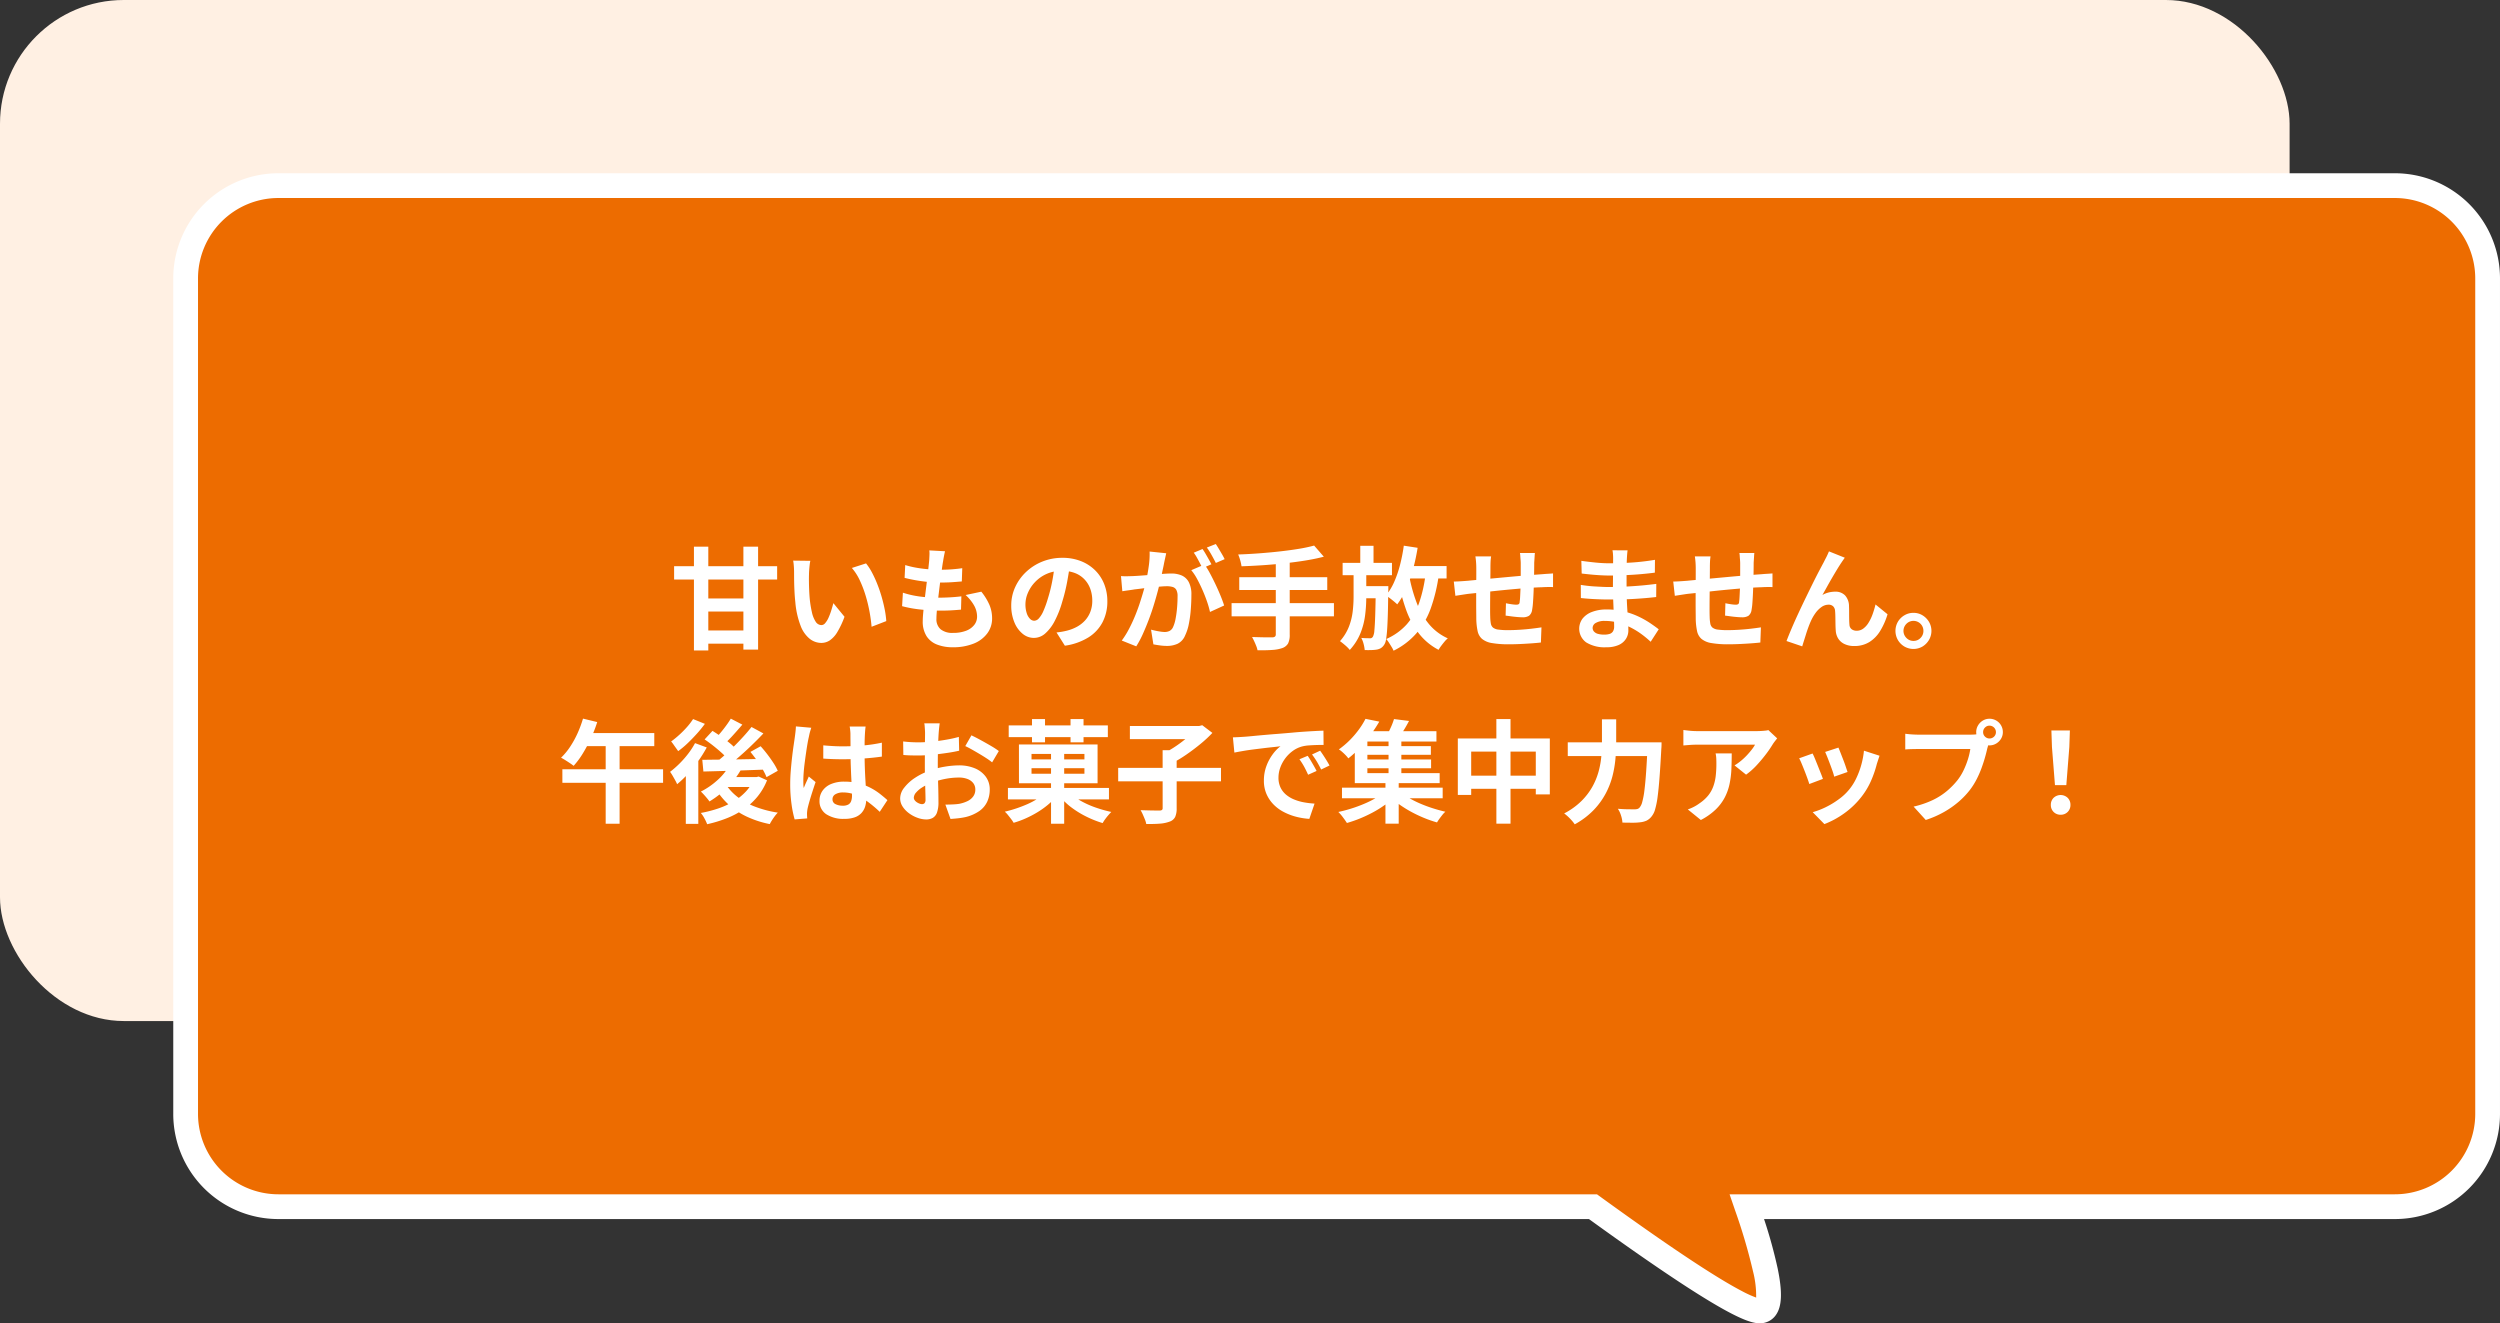
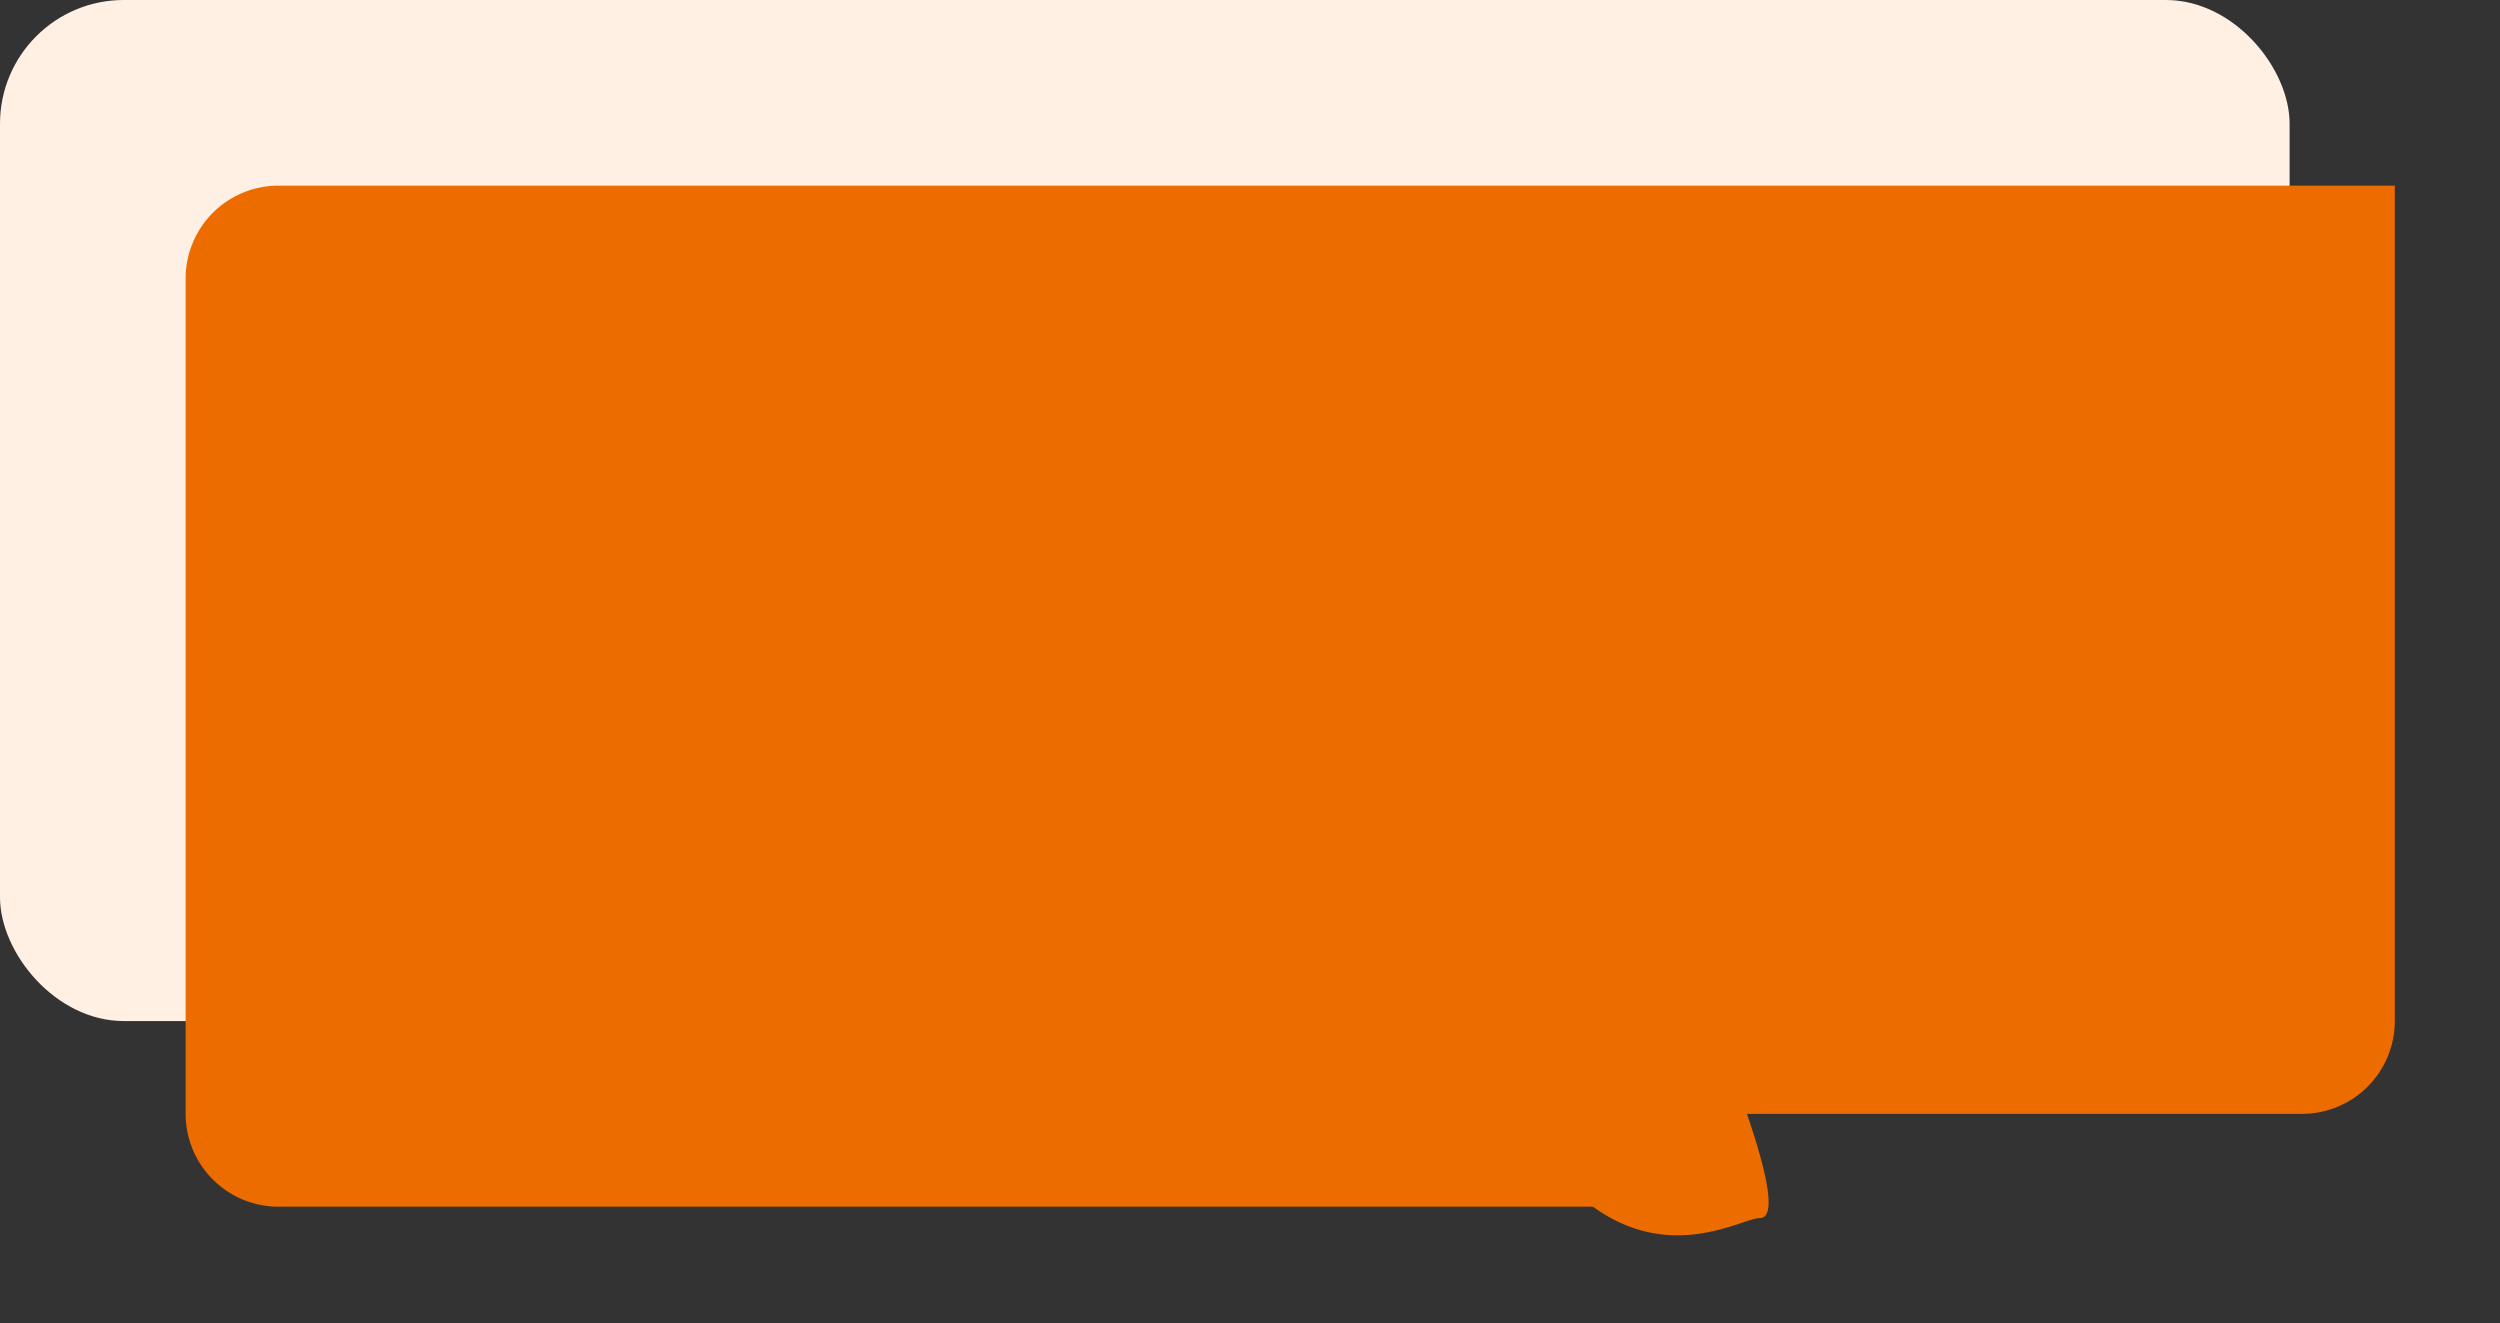
<svg xmlns="http://www.w3.org/2000/svg" width="404" height="213.845" viewBox="0 0 404 213.845">
  <rect x="0" y="0" width="404" height="213.845" fill="#333333" stroke="none" />
  <g id="voice_img_04" transform="translate(-248 -4878.142)">
    <rect id="長方形_24713" data-name="長方形 24713" width="370" height="165" rx="20" transform="translate(248 4878.142)" fill="#fff0e3" />
-     <path id="合体_6" data-name="合体 6" d="M227.422,164.142H15a15,15,0,0,1-15-15v-135a15,15,0,0,1,15-15H357a15,15,0,0,1,15,15v135a15,15,0,0,1-15,15H252.3c3.157,9.2,4.925,16.844,2.076,16.844S240.113,173.339,227.422,164.142Z" transform="translate(277.999 4909)" fill="#ed6c00" />
-     <path id="合体_6_-_アウトライン" data-name="合体 6 - アウトライン" d="M254.371,182.986c-1.275,0-3.563-.628-10.86-5.288-4.3-2.745-9.928-6.632-16.737-11.557H15a16.987,16.987,0,0,1-17-17v-135a16.987,16.987,0,0,1,17-17H357a16.988,16.988,0,0,1,17,17v135a16.988,16.988,0,0,1-17,17H255.071a78.366,78.366,0,0,1,2.209,8.018c.781,3.8.688,6.11-.3,7.495A3.124,3.124,0,0,1,254.371,182.986ZM15,1.141a13,13,0,0,0-13,13v135a13,13,0,0,0,13,13H228.07l.525.381c6.888,4.992,12.572,8.926,16.893,11.693,2.42,1.55,4.437,2.749,6,3.563a17.821,17.821,0,0,0,2.308,1.052,15.972,15.972,0,0,0-.506-4.228,90.791,90.791,0,0,0-2.881-9.812l-.909-2.649H357a13,13,0,0,0,13-13v-135a13,13,0,0,0-13-13Z" transform="translate(277.999 4909)" fill="#fff" />
-     <path id="パス_733" data-name="パス 733" d="M47.936,8.994h16.65v2.16H47.936ZM52.364,19.38h7.7v2.142h-7.7Zm0-5.166h7.7V16.32h-7.7ZM51.14,5.844h2.322V22.62H51.14Zm7.992,0h2.376V22.476H59.132ZM69.95,8.13a6.833,6.833,0,0,0-.117.738q-.045.414-.072.81t-.027.648q-.018.594-.009,1.224t.036,1.287q.027.657.081,1.305a17.309,17.309,0,0,0,.36,2.286,4.606,4.606,0,0,0,.612,1.539,1.124,1.124,0,0,0,.954.549.824.824,0,0,0,.6-.342,3.537,3.537,0,0,0,.54-.891,10.577,10.577,0,0,0,.432-1.161q.189-.612.333-1.152l1.8,2.2A14.221,14.221,0,0,1,74.3,19.659a4.229,4.229,0,0,1-1.215,1.332,2.481,2.481,0,0,1-1.368.405,3.046,3.046,0,0,1-1.845-.648,4.924,4.924,0,0,1-1.485-2.1,13.844,13.844,0,0,1-.864-3.861q-.09-.828-.135-1.746T67.331,11.3q-.009-.828-.009-1.368,0-.378-.036-.9a9.2,9.2,0,0,0-.108-.936Zm9,.414a8.945,8.945,0,0,1,.972,1.494,18.326,18.326,0,0,1,.864,1.89q.4,1.008.7,2.061t.495,2.052a15.239,15.239,0,0,1,.243,1.827l-2.376.918q-.09-1.1-.324-2.394a23.536,23.536,0,0,0-.63-2.61,18.2,18.2,0,0,0-.945-2.484,8.6,8.6,0,0,0-1.287-2.016ZM91.712,6.582q-.108.486-.18.864t-.126.738q-.072.378-.171,1.089t-.216,1.6q-.117.891-.234,1.854T90.56,14.61q-.108.918-.171,1.674t-.063,1.206a2.129,2.129,0,0,0,.675,1.7,2.99,2.99,0,0,0,2.007.585,5.658,5.658,0,0,0,2.124-.351,3.028,3.028,0,0,0,1.314-.945,2.151,2.151,0,0,0,.45-1.332,3.692,3.692,0,0,0-.477-1.791,6.733,6.733,0,0,0-1.377-1.7l2.538-.54A9.242,9.242,0,0,1,98.9,15.267a5.591,5.591,0,0,1,.423,2.169,3.992,3.992,0,0,1-.774,2.412,5.033,5.033,0,0,1-2.2,1.656,8.873,8.873,0,0,1-3.411.594,6.793,6.793,0,0,1-2.5-.432,3.526,3.526,0,0,1-1.71-1.368,4.369,4.369,0,0,1-.612-2.43q0-.558.09-1.485t.225-2.052q.135-1.125.279-2.286t.261-2.2q.117-1.044.189-1.8.036-.63.045-.963a4.44,4.44,0,0,0-.027-.639ZM85.286,8.814a14.643,14.643,0,0,0,1.764.423q.954.171,1.962.252t1.908.081q1.062,0,1.98-.072t1.6-.18L94.43,11.46q-.81.072-1.62.126t-1.944.054q-.918,0-1.908-.1T87,11.271q-.972-.171-1.818-.387Zm-.378,4.464a14.173,14.173,0,0,0,1.971.5,17.477,17.477,0,0,0,1.98.243q.981.063,1.881.063.828,0,1.791-.054t1.827-.162L94.3,16.014q-.756.072-1.548.117t-1.638.045a30.483,30.483,0,0,1-3.456-.189,18.685,18.685,0,0,1-2.88-.531Zm27-4.608q-.18,1.368-.468,2.916a28.368,28.368,0,0,1-.774,3.132,16.089,16.089,0,0,1-1.224,3.132,6.866,6.866,0,0,1-1.539,2.025,2.764,2.764,0,0,1-1.827.711,2.849,2.849,0,0,1-1.827-.675,4.61,4.61,0,0,1-1.332-1.863,6.965,6.965,0,0,1-.5-2.7,7.05,7.05,0,0,1,.63-2.952,7.854,7.854,0,0,1,1.755-2.457,8.321,8.321,0,0,1,2.628-1.683,8.533,8.533,0,0,1,3.249-.612,8.01,8.01,0,0,1,3.015.54,6.786,6.786,0,0,1,2.295,1.494,6.485,6.485,0,0,1,1.458,2.232,7.439,7.439,0,0,1,.5,2.754,7.248,7.248,0,0,1-.774,3.384,6.4,6.4,0,0,1-2.3,2.466,9.841,9.841,0,0,1-3.789,1.332l-1.35-2.142q.522-.054.918-.126t.756-.162a6.85,6.85,0,0,0,1.611-.621,5.028,5.028,0,0,0,1.305-1.008,4.41,4.41,0,0,0,.873-1.413,4.877,4.877,0,0,0,.315-1.782,5.6,5.6,0,0,0-.324-1.944,4.377,4.377,0,0,0-.954-1.539,4.2,4.2,0,0,0-1.53-1.008,5.669,5.669,0,0,0-2.07-.351,5.833,5.833,0,0,0-4.392,1.836,5.809,5.809,0,0,0-1.143,1.746,4.665,4.665,0,0,0-.387,1.782,4.5,4.5,0,0,0,.216,1.5,2.275,2.275,0,0,0,.531.9.972.972,0,0,0,.675.3,1.052,1.052,0,0,0,.747-.387,4.317,4.317,0,0,0,.729-1.179,15.951,15.951,0,0,0,.72-2,24.585,24.585,0,0,0,.7-2.772,28.21,28.21,0,0,0,.414-2.88ZM127.46,6.906q-.072.342-.162.747t-.162.747q-.072.4-.18.891t-.207.99q-.1.495-.207.963-.18.774-.45,1.8t-.63,2.2q-.36,1.179-.81,2.367t-.954,2.313a15.546,15.546,0,0,1-1.08,2.025l-2.34-.936a14.044,14.044,0,0,0,1.179-1.9q.549-1.053,1-2.16t.8-2.2q.351-1.089.612-2.025t.4-1.6q.252-1.224.4-2.358a13.271,13.271,0,0,0,.108-2.142Zm6.192,1.818a12.674,12.674,0,0,1,.891,1.449q.459.855.909,1.809t.81,1.836q.36.882.558,1.53l-2.286,1.044a14.708,14.708,0,0,0-.477-1.674q-.315-.918-.729-1.863t-.873-1.791a8.467,8.467,0,0,0-.945-1.422Zm-13.5,1.872q.486.036.963.027t.963-.027q.45-.018,1.08-.063t1.341-.1q.711-.054,1.431-.117t1.332-.1q.612-.036,1.008-.036a4.2,4.2,0,0,1,1.692.315,2.4,2.4,0,0,1,1.143,1.071,4.214,4.214,0,0,1,.423,2.052q0,1.062-.09,2.3a19.42,19.42,0,0,1-.315,2.376,7.648,7.648,0,0,1-.621,1.926,2.542,2.542,0,0,1-1.179,1.3,4.047,4.047,0,0,1-1.773.36,8.167,8.167,0,0,1-1.1-.081q-.594-.081-1.062-.171l-.378-2.376q.342.09.765.18t.81.144a4.721,4.721,0,0,0,.621.054,1.749,1.749,0,0,0,.792-.171,1.28,1.28,0,0,0,.558-.6,5.644,5.644,0,0,0,.414-1.35,16.59,16.59,0,0,0,.243-1.791q.081-.963.081-1.845a2.111,2.111,0,0,0-.207-1.062,1.014,1.014,0,0,0-.594-.459,3.3,3.3,0,0,0-.945-.117q-.414,0-1.116.063t-1.5.144q-.8.081-1.485.171t-1.062.126q-.4.072-1,.153t-1.017.153Zm13.176-4.374q.234.324.495.774t.513.9q.252.45.432.792l-1.458.63q-.18-.378-.414-.828t-.486-.9a6.194,6.194,0,0,0-.5-.774Zm2.142-.81q.234.342.5.792t.531.9q.261.45.4.756l-1.422.612Q135.2,7.914,134.8,7.2a10.774,10.774,0,0,0-.774-1.215Zm15.894.252,1.566,1.8q-1.386.36-3.015.621t-3.375.45q-1.746.189-3.51.306t-3.4.171a6.909,6.909,0,0,0-.216-.981,7,7,0,0,0-.324-.927q1.62-.054,3.321-.18t3.33-.306q1.629-.18,3.069-.414A24.766,24.766,0,0,0,151.364,5.664Zm-12.1,5.112h14.22v2.07h-14.22Zm-1.242,4.194h16.542v2.124H138.026Zm7.146-6.75h2.25V20.028a3.12,3.12,0,0,1-.261,1.449,1.749,1.749,0,0,1-.927.747,6.01,6.01,0,0,1-1.629.306q-1,.072-2.385.054a3.638,3.638,0,0,0-.207-.693q-.153-.387-.333-.774t-.342-.675l1.35.036q.666.018,1.188.018h.738a.738.738,0,0,0,.432-.126.478.478,0,0,0,.126-.378Zm10.8.234h7.974v2h-7.974ZM159,12.216h3.024v1.962H159Zm-.18-6.516h2.142V9.354h-2.142Zm2.5,6.516h2.034v.531a2.454,2.454,0,0,1-.018.333q-.018,2.178-.063,3.7t-.117,2.52a14.746,14.746,0,0,1-.18,1.575,1.989,1.989,0,0,1-.288.81,1.8,1.8,0,0,1-.549.558,2.078,2.078,0,0,1-.675.234,6.7,6.7,0,0,1-.837.072q-.513.018-1.089,0a6.028,6.028,0,0,0-.18-.99,4,4,0,0,0-.378-.972q.432.036.792.045t.576.009a.512.512,0,0,0,.3-.045.666.666,0,0,0,.225-.225,2.621,2.621,0,0,0,.225-.99q.081-.774.135-2.4t.09-4.347Zm4.356-3.24h7.092v2h-7.092Zm.18-3.294,2.232.342a34.123,34.123,0,0,1-.747,3.5,21.634,21.634,0,0,1-1.1,3.141,12.409,12.409,0,0,1-1.449,2.5q-.18-.18-.513-.459t-.693-.549q-.36-.27-.612-.45a9.019,9.019,0,0,0,1.332-2.178,17.749,17.749,0,0,0,.945-2.763A27,27,0,0,0,165.854,5.682Zm3.528,4.5,2.124.216a26.642,26.642,0,0,1-1.287,5.382,12.988,12.988,0,0,1-2.313,4.041,11.8,11.8,0,0,1-3.708,2.835,4.051,4.051,0,0,0-.306-.594q-.216-.36-.45-.72a4.465,4.465,0,0,0-.432-.576,9.638,9.638,0,0,0,3.321-2.376,10.491,10.491,0,0,0,2.007-3.5A22.307,22.307,0,0,0,169.382,10.182Zm-2.646.414a24.812,24.812,0,0,0,1.188,4.284,12.166,12.166,0,0,0,1.989,3.465,8.467,8.467,0,0,0,3.051,2.313,3.681,3.681,0,0,0-.531.531q-.279.333-.54.684a6.123,6.123,0,0,0-.423.639,9.719,9.719,0,0,1-3.231-2.709,14.131,14.131,0,0,1-2.079-3.942,33.82,33.82,0,0,1-1.3-4.941Zm-9-1.08h2.052V13.98a23.5,23.5,0,0,1-.189,2.952,11.728,11.728,0,0,1-.756,2.907,9.075,9.075,0,0,1-1.719,2.691,5.678,5.678,0,0,0-.738-.747q-.468-.405-.846-.675a7.859,7.859,0,0,0,1.44-2.331,10.029,10.029,0,0,0,.612-2.448,20.569,20.569,0,0,0,.144-2.385Zm29.3-2.646q-.018.144-.036.423t-.036.585q-.018.306-.036.558,0,.594-.009,1.152t-.018,1.053q-.009.5-.027.963-.018.792-.054,1.656t-.09,1.6a10.766,10.766,0,0,1-.144,1.206,1.435,1.435,0,0,1-.5.945,1.9,1.9,0,0,1-1.062.243q-.306,0-.837-.045t-1.044-.117q-.513-.072-.837-.108l.054-2q.414.09.909.162a5.67,5.67,0,0,0,.747.072.8.8,0,0,0,.4-.081.393.393,0,0,0,.153-.333,8.534,8.534,0,0,0,.081-.864q.027-.522.054-1.143t.045-1.215V8.526q0-.234-.027-.549t-.045-.621a3.7,3.7,0,0,0-.054-.486Zm-7.074.54a7.561,7.561,0,0,0-.09.873q-.018.423-.018,1,0,.486-.009,1.3t-.018,1.755l-.018,1.89q-.009.945-.009,1.719t.018,1.224a6.985,6.985,0,0,0,.1,1.089,1.114,1.114,0,0,0,.351.657,1.7,1.7,0,0,0,.855.324,11.017,11.017,0,0,0,1.593.09q.882,0,1.872-.063t1.908-.171q.918-.108,1.6-.216l-.09,2.448q-.594.072-1.476.135t-1.836.108q-.954.045-1.818.045a15.618,15.618,0,0,1-2.79-.2,3.344,3.344,0,0,1-1.584-.666,2.281,2.281,0,0,1-.72-1.26,10.493,10.493,0,0,1-.216-1.962q0-.4-.009-1.062t-.009-1.485V13.3q0-.864.009-1.647t.009-1.377V9.408q0-.558-.036-1.044t-.108-.954Zm-6.03,4.068q.4,0,.99-.036t1.278-.09q.54-.054,1.6-.153l2.412-.225,2.817-.261q1.467-.135,2.817-.243t2.394-.18q.378-.036.855-.063t.873-.063v2.214a4.246,4.246,0,0,0-.468-.018q-.324,0-.675.009t-.585.027q-.7.018-1.71.081t-2.16.162q-1.152.1-2.349.216t-2.295.243q-1.1.126-1.98.216l-1.4.144q-.288.036-.7.1l-.819.126-.639.1Zm28.08-5.04q-.036.27-.063.6t-.045.675q-.018.36-.036.963T201.854,10v2.7q0,.756.036,1.683t.1,1.872q.063.945.108,1.764t.045,1.359a2.509,2.509,0,0,1-.4,1.377,2.676,2.676,0,0,1-1.179.981,4.723,4.723,0,0,1-1.971.36,5.641,5.641,0,0,1-3.276-.792,2.736,2.736,0,0,1-.585-3.825,3.489,3.489,0,0,1,1.53-1.089,6.466,6.466,0,0,1,2.385-.4,11.6,11.6,0,0,1,2.763.315,12.274,12.274,0,0,1,2.349.819,14.529,14.529,0,0,1,1.89,1.062q.828.558,1.4,1.008l-1.3,2.016a15.91,15.91,0,0,0-1.449-1.206,12.592,12.592,0,0,0-1.746-1.08,10.717,10.717,0,0,0-2-.783,8.152,8.152,0,0,0-2.223-.3,2.715,2.715,0,0,0-1.449.324.933.933,0,0,0-.513.792.884.884,0,0,0,.216.594,1.306,1.306,0,0,0,.63.378,3.648,3.648,0,0,0,1.044.126,2.864,2.864,0,0,0,.837-.108,1,1,0,0,0,.549-.4,1.418,1.418,0,0,0,.2-.81q0-.4-.027-1.134t-.063-1.629q-.036-.891-.072-1.755t-.036-1.53q0-.648.009-1.359t.009-1.413q0-.7.009-1.287t.009-.963q0-.252-.027-.621a4.649,4.649,0,0,0-.081-.621Zm-7.47,1.692q.486.072,1.08.144t1.215.135q.621.063,1.179.09t.972.027q1.836,0,3.663-.117t3.789-.441l-.018,2.07q-.918.126-2.124.234t-2.565.171q-1.359.063-2.727.063-.558,0-1.377-.045T196,10.335q-.81-.081-1.4-.153Zm-.09,3.888q.432.072,1.026.144t1.215.108q.621.036,1.179.063t.918.027q1.674,0,3.033-.072t2.547-.18q1.188-.108,2.286-.252l-.018,2.124q-.936.108-1.809.18t-1.782.126q-.909.054-1.953.072t-2.34.018q-.522,0-1.3-.027t-1.575-.081q-.8-.054-1.413-.126ZM222.5,6.87q-.018.144-.036.423t-.036.585q-.018.306-.036.558,0,.594-.009,1.152t-.018,1.053q-.009.5-.027.963-.018.792-.054,1.656t-.09,1.6a10.766,10.766,0,0,1-.144,1.206,1.435,1.435,0,0,1-.5.945,1.9,1.9,0,0,1-1.062.243q-.306,0-.837-.045t-1.044-.117q-.513-.072-.837-.108l.054-2q.414.09.909.162a5.67,5.67,0,0,0,.747.072.8.8,0,0,0,.4-.081.393.393,0,0,0,.153-.333,8.534,8.534,0,0,0,.081-.864q.027-.522.054-1.143t.045-1.215V8.526q0-.234-.027-.549t-.045-.621a3.7,3.7,0,0,0-.054-.486Zm-7.074.54a7.561,7.561,0,0,0-.09.873q-.018.423-.018,1,0,.486-.009,1.3t-.018,1.755l-.018,1.89q-.009.945-.009,1.719t.018,1.224a6.985,6.985,0,0,0,.1,1.089,1.114,1.114,0,0,0,.351.657,1.7,1.7,0,0,0,.855.324,11.017,11.017,0,0,0,1.593.09q.882,0,1.872-.063t1.908-.171q.918-.108,1.6-.216l-.09,2.448q-.594.072-1.476.135t-1.836.108q-.954.045-1.818.045a15.618,15.618,0,0,1-2.79-.2,3.344,3.344,0,0,1-1.584-.666,2.281,2.281,0,0,1-.72-1.26,10.493,10.493,0,0,1-.216-1.962q0-.4-.009-1.062t-.009-1.485V13.3q0-.864.009-1.647t.009-1.377V9.408q0-.558-.036-1.044t-.108-.954Zm-6.03,4.068q.4,0,.99-.036t1.278-.09q.54-.054,1.6-.153l2.412-.225,2.817-.261q1.467-.135,2.817-.243t2.394-.18q.378-.036.855-.063t.873-.063v2.214a4.246,4.246,0,0,0-.468-.018q-.324,0-.675.009t-.585.027q-.7.018-1.71.081t-2.16.162q-1.152.1-2.349.216t-2.295.243q-1.1.126-1.98.216l-1.4.144q-.288.036-.7.1l-.819.126-.639.1Zm27.72-3.852q-.126.18-.279.4t-.3.441q-.324.486-.711,1.125t-.8,1.35q-.414.711-.8,1.413t-.729,1.3a3.917,3.917,0,0,1,1.026-.414,4.435,4.435,0,0,1,1.044-.126,2.116,2.116,0,0,1,1.593.6,2.581,2.581,0,0,1,.639,1.737q.018.4.018.954t.009,1.116q.009.558.045.936a.963.963,0,0,0,.387.747,1.365,1.365,0,0,0,.783.225,1.767,1.767,0,0,0,1.053-.342,3.291,3.291,0,0,0,.855-.945,7.237,7.237,0,0,0,.657-1.368,14.462,14.462,0,0,0,.477-1.593l1.944,1.584a11.428,11.428,0,0,1-1.188,2.691,5.425,5.425,0,0,1-1.755,1.8,4.514,4.514,0,0,1-2.421.639,3.524,3.524,0,0,1-1.656-.351,2.377,2.377,0,0,1-.99-.918,2.75,2.75,0,0,1-.36-1.233q-.036-.486-.045-1.08t-.018-1.161q-.009-.567-.045-.927a1.126,1.126,0,0,0-.306-.738,1.022,1.022,0,0,0-.756-.27,1.947,1.947,0,0,0-1.134.378,4.157,4.157,0,0,0-.981.99,7.362,7.362,0,0,0-.765,1.35q-.18.4-.378.936t-.378,1.116q-.18.576-.342,1.089t-.27.873L227.7,21.09q.342-.9.837-2.061t1.089-2.439q.594-1.278,1.206-2.538T232,11.667q.558-1.125,1-1.962t.675-1.269q.18-.36.414-.81T234.56,6.6Zm11.088,8.91a2.773,2.773,0,0,1,1.476.4,3.076,3.076,0,0,1,1.044,1.053,2.9,2.9,0,0,1,0,2.925,3.051,3.051,0,0,1-1.044,1.062,2.915,2.915,0,0,1-2.934,0,2.929,2.929,0,0,1-1.053-1.062,2.957,2.957,0,0,1,0-2.925,2.952,2.952,0,0,1,1.053-1.053A2.8,2.8,0,0,1,248.2,16.536Zm.018,4.536a1.53,1.53,0,0,0,1.134-.477,1.574,1.574,0,0,0,.468-1.143,1.591,1.591,0,0,0-.216-.819,1.609,1.609,0,0,0-.585-.585,1.61,1.61,0,0,0-1.611,0,1.706,1.706,0,0,0-.585.585,1.6,1.6,0,0,0,0,1.638,1.706,1.706,0,0,0,.585.585A1.544,1.544,0,0,0,248.222,21.072ZM33.212,33.628l2.3.558a21.628,21.628,0,0,1-1.044,2.673A23.947,23.947,0,0,1,33.158,39.3,13.23,13.23,0,0,1,31.7,41.26a7.184,7.184,0,0,0-.594-.432q-.378-.252-.765-.495t-.675-.387A10.374,10.374,0,0,0,31.115,38.2a15.18,15.18,0,0,0,1.206-2.178A18.239,18.239,0,0,0,33.212,33.628Zm.5,2.34H44.732v2.106h-12.1Zm-3.834,5.85H46.154V44H29.882Zm7-4.914h2.25V50.62h-2.25Zm19.98,4.284,1.926.612a12.52,12.52,0,0,1-1.4,2.025A14.852,14.852,0,0,1,55.6,45.616a15.151,15.151,0,0,1-1.953,1.4,5.426,5.426,0,0,0-.378-.5q-.252-.306-.531-.612t-.477-.486A12.116,12.116,0,0,0,54.9,43.609,9.121,9.121,0,0,0,56.864,41.188Zm.234-7.56,1.872.972q-.72.846-1.494,1.7a18.886,18.886,0,0,1-1.422,1.431l-1.476-.846q.414-.432.882-.99t.9-1.152Q56.792,34.15,57.1,33.628Zm3.348,1.35,1.926,1.044Q61.418,37.03,60.3,38.1t-2.25,2.034q-1.134.963-2.142,1.683l-1.44-.936q.756-.576,1.566-1.287t1.611-1.512q.8-.8,1.521-1.593T60.446,34.978Zm-7.578,2.016,1.278-1.386q.666.414,1.4.927t1.377,1.044a7.128,7.128,0,0,1,1.026,1l-1.386,1.566a7.924,7.924,0,0,0-.981-1.026Q54.956,38.56,54.245,38T52.868,36.994Zm7.4,2.016,1.656-.918q.54.594,1.08,1.3t.99,1.4a8.989,8.989,0,0,1,.7,1.269l-1.818,1.026a9.138,9.138,0,0,0-.63-1.269q-.414-.711-.936-1.449T60.266,39.01ZM52.49,40.288q1.314-.018,3.024-.036t3.627-.054l3.825-.072-.072,1.728q-1.818.072-3.663.135t-3.537.108l-3.024.081Zm3.744,3.87a8.263,8.263,0,0,0,1.98,2.151,11.226,11.226,0,0,0,2.871,1.575,17.732,17.732,0,0,0,3.609.936,5.212,5.212,0,0,0-.477.558q-.243.324-.459.666t-.36.63a16.044,16.044,0,0,1-3.735-1.215,11.854,11.854,0,0,1-2.97-1.989A11.419,11.419,0,0,1,54.506,44.7Zm.45-1.08h4.842v1.6H55.262Zm4.158,0h.4l.36-.09,1.35.612a10.07,10.07,0,0,1-1.575,2.673A10.828,10.828,0,0,1,59.15,48.3,13.737,13.737,0,0,1,56.4,49.747a20.529,20.529,0,0,1-3.123.945,7.293,7.293,0,0,0-.441-.945,4.664,4.664,0,0,0-.585-.873,19.88,19.88,0,0,0,2.826-.729,12.636,12.636,0,0,0,2.493-1.152,9.041,9.041,0,0,0,1.98-1.6,6.632,6.632,0,0,0,1.287-2.025Zm-9.522-5.49,1.89.7a19.85,19.85,0,0,1-1.359,2.178,22.62,22.62,0,0,1-1.665,2.07,16.428,16.428,0,0,1-1.764,1.692,5.368,5.368,0,0,0-.3-.612q-.207-.378-.432-.765a5.932,5.932,0,0,0-.405-.621,15.86,15.86,0,0,0,2.907-2.907A12.373,12.373,0,0,0,51.32,37.588ZM51,33.7l1.908.774a18.923,18.923,0,0,1-1.287,1.584q-.729.81-1.5,1.548a14.151,14.151,0,0,1-1.53,1.278q-.144-.216-.351-.5t-.414-.585a5.007,5.007,0,0,0-.369-.477,15.432,15.432,0,0,0,1.323-1.08,15.8,15.8,0,0,0,1.26-1.278A10.4,10.4,0,0,0,51,33.7Zm-1.17,7.776,1.836-1.836.18.072V50.638H49.826Zm22.212-3.528q.774.072,1.557.117t1.593.045q1.656,0,3.294-.144a23.677,23.677,0,0,0,3.024-.45v2.25q-1.4.2-3.042.315t-3.276.117q-.792,0-1.575-.027t-1.575-.081Zm6.84-3.042q-.036.252-.063.558t-.045.612q-.018.288-.036.774t-.018,1.089v1.269q0,1.224.036,2.295t.09,1.98l.1,1.665q.045.756.045,1.4a4.255,4.255,0,0,1-.189,1.3,2.757,2.757,0,0,1-.6,1.044,2.681,2.681,0,0,1-1.089.693,4.891,4.891,0,0,1-1.647.243,5.072,5.072,0,0,1-2.952-.756,2.5,2.5,0,0,1-1.08-2.178,2.735,2.735,0,0,1,.486-1.611A3.171,3.171,0,0,1,73.3,44.2a5.349,5.349,0,0,1,2.124-.387,9.275,9.275,0,0,1,2.322.27,8.988,8.988,0,0,1,1.908.72,9.815,9.815,0,0,1,1.539.981q.675.531,1.215,1.017l-1.242,1.89a19.706,19.706,0,0,0-2-1.674,8.838,8.838,0,0,0-1.935-1.08,5.4,5.4,0,0,0-1.989-.378,2.359,2.359,0,0,0-1.233.288.9.9,0,0,0-.477.81.835.835,0,0,0,.486.792,2.557,2.557,0,0,0,1.188.252,1.75,1.75,0,0,0,.882-.189,1.035,1.035,0,0,0,.459-.558,2.6,2.6,0,0,0,.135-.891q0-.468-.036-1.224t-.081-1.692q-.045-.936-.081-1.953t-.036-1.989q0-1.026-.009-1.863t-.009-1.251q0-.2-.036-.558t-.09-.63Zm-8.784.2q-.054.18-.153.5t-.162.63q-.063.306-.1.468-.09.378-.2,1.017t-.225,1.44q-.117.8-.225,1.638t-.162,1.584q-.054.747-.054,1.287,0,.27.009.585a3.5,3.5,0,0,0,.063.585q.126-.324.261-.63t.279-.612q.144-.306.27-.612l1.1.9q-.252.738-.513,1.548t-.468,1.53q-.207.72-.315,1.206-.036.18-.063.432a4.035,4.035,0,0,0-.027.414q0,.144.009.351t.027.387l-2.034.162a17.27,17.27,0,0,1-.5-2.439,23.208,23.208,0,0,1-.216-3.321q0-1.008.09-2.115t.207-2.133q.117-1.026.243-1.881t.2-1.377q.054-.378.108-.855t.072-.909Zm20.754-.72q-.018.144-.054.441t-.063.594q-.027.3-.045.531-.036.522-.063,1.143t-.045,1.278q-.018.657-.027,1.323t-.009,1.3q0,.738.018,1.629t.045,1.764q.027.873.036,1.593t.009,1.116a4.852,4.852,0,0,1-.243,1.728,1.582,1.582,0,0,1-.693.855,2.164,2.164,0,0,1-1.044.243,4.167,4.167,0,0,1-1.386-.261,5.323,5.323,0,0,1-1.377-.729,4.174,4.174,0,0,1-1.044-1.089,2.409,2.409,0,0,1-.4-1.341,2.812,2.812,0,0,1,.657-1.719A7.128,7.128,0,0,1,86.861,43.2a10.292,10.292,0,0,1,2.349-1.152,13.062,13.062,0,0,1,2.484-.657,14.545,14.545,0,0,1,2.3-.207,6.523,6.523,0,0,1,2.5.459,4.16,4.16,0,0,1,1.782,1.341,3.423,3.423,0,0,1,.666,2.124,4.648,4.648,0,0,1-.4,1.926,3.821,3.821,0,0,1-1.269,1.521,6.617,6.617,0,0,1-2.313,1q-.612.126-1.215.189t-1.143.1l-.828-2.322q.612,0,1.179-.027A9.955,9.955,0,0,0,94,47.4a5.421,5.421,0,0,0,1.332-.432,2.46,2.46,0,0,0,.936-.756,1.84,1.84,0,0,0,.342-1.116,1.659,1.659,0,0,0-.333-1.044,2.116,2.116,0,0,0-.927-.666,3.768,3.768,0,0,0-1.386-.234,11.594,11.594,0,0,0-2.295.234,13.394,13.394,0,0,0-2.223.648,7.862,7.862,0,0,0-1.422.711,4.312,4.312,0,0,0-.99.837,1.319,1.319,0,0,0-.36.828.684.684,0,0,0,.135.4,1.334,1.334,0,0,0,.351.333,2.042,2.042,0,0,0,.441.225,1.175,1.175,0,0,0,.387.081A.579.579,0,0,0,88.4,47.3a.834.834,0,0,0,.162-.6q0-.486-.027-1.4t-.054-2.025q-.027-1.116-.027-2.214,0-.756.009-1.53t.009-1.476q0-.7.009-1.242t.009-.846q0-.2-.018-.5t-.045-.621a3.23,3.23,0,0,0-.063-.459Zm5.13,1.944q.684.324,1.539.792t1.638.927a12.332,12.332,0,0,1,1.251.819L99.326,40.7a9.476,9.476,0,0,0-.891-.648q-.549-.36-1.188-.738T96.014,38.6q-.594-.333-1.026-.531Zm-11.034.99q.792.09,1.395.117t1.089.027q.7,0,1.548-.063t1.728-.18q.882-.117,1.719-.279t1.521-.36L94,38.812q-.756.18-1.638.315t-1.773.243q-.891.108-1.692.162t-1.395.054q-.9,0-1.476-.018T84.98,39.5ZM105.77,33.7h2.106v3.762H105.77Zm6.228,0H114.1v3.762H112Zm-9.99,1.026h16.02v1.89h-16.02Zm-.126,10.1h16.326v1.854H101.882Zm6.966-6.264h2.124V50.62h-2.124Zm-.954,7.038,1.692.756a11.852,11.852,0,0,1-1.368,1.3,13.925,13.925,0,0,1-1.665,1.161,17.29,17.29,0,0,1-1.845.954,14.343,14.343,0,0,1-1.908.693,4.652,4.652,0,0,0-.4-.6q-.252-.333-.513-.657a4.083,4.083,0,0,0-.513-.54q.936-.216,1.872-.531t1.809-.7a11.849,11.849,0,0,0,1.6-.855A7.359,7.359,0,0,0,107.894,45.6Zm4.1.108a8.3,8.3,0,0,0,1.746,1.26A14.684,14.684,0,0,0,116.066,48a20.848,20.848,0,0,0,2.52.711q-.216.216-.486.531t-.513.648a6.34,6.34,0,0,0-.4.621,16.852,16.852,0,0,1-2.52-.99,15.427,15.427,0,0,1-2.358-1.413,10.606,10.606,0,0,1-1.872-1.719Zm-6.3-4.068v.9h8.55v-.9Zm0-2.3v.882h8.55v-.882Zm-2.034-1.53h12.708v6.264H103.664Zm16.038,3.78h16.614v2.178H119.7Zm7.182-2.862h2.268V48.1a3.35,3.35,0,0,1-.243,1.422,1.557,1.557,0,0,1-.909.756,5.581,5.581,0,0,1-1.584.324q-.936.072-2.178.054a3.581,3.581,0,0,0-.216-.729q-.162-.405-.342-.81a5.635,5.635,0,0,0-.36-.693l1.251.036q.621.018,1.116.018h.693a.639.639,0,0,0,.4-.09.4.4,0,0,0,.108-.324Zm-5.292-3.906h11.34V36.94h-11.34Zm10.62,0h.576l.5-.126,1.638,1.242a20.3,20.3,0,0,1-1.9,1.764q-1.071.882-2.223,1.683a21.249,21.249,0,0,1-2.25,1.377,5.977,5.977,0,0,0-.414-.522q-.252-.288-.522-.567t-.486-.477a16.8,16.8,0,0,0,1.971-1.17,20,20,0,0,0,1.827-1.4,9.113,9.113,0,0,0,1.278-1.314Zm6.03,1.836q.54-.018,1.026-.045t.738-.045q.558-.036,1.377-.117t1.836-.171q1.017-.09,2.169-.18t2.394-.2q.936-.09,1.863-.153t1.764-.108q.837-.045,1.467-.063l.018,2.3q-.486,0-1.116.018t-1.251.063a6.227,6.227,0,0,0-1.107.171,4.519,4.519,0,0,0-1.512.729,5.649,5.649,0,0,0-1.215,1.206,5.794,5.794,0,0,0-.8,1.494,4.732,4.732,0,0,0-.288,1.611,3.644,3.644,0,0,0,.315,1.557,3.426,3.426,0,0,0,.864,1.152,4.844,4.844,0,0,0,1.287.792,7.694,7.694,0,0,0,1.593.477,13.9,13.9,0,0,0,1.773.216l-.846,2.466a11.2,11.2,0,0,1-2.205-.36,9.323,9.323,0,0,1-2.007-.792,6.44,6.44,0,0,1-1.629-1.233,5.623,5.623,0,0,1-1.1-1.674,5.318,5.318,0,0,1-.4-2.115,6.66,6.66,0,0,1,.414-2.385,7.614,7.614,0,0,1,1.035-1.908,6.239,6.239,0,0,1,1.233-1.269q-.5.072-1.215.144t-1.53.171q-.819.1-1.665.207t-1.629.243q-.783.135-1.413.261ZM150.32,39.64q.234.324.495.765t.513.882q.252.441.432.8l-1.368.612q-.342-.756-.657-1.332a10.839,10.839,0,0,0-.747-1.17Zm2.016-.828q.234.324.513.747t.549.864q.27.441.45.783l-1.35.648q-.36-.72-.693-1.278a12.67,12.67,0,0,0-.783-1.152Zm3.528,5.976h16.272V46.5H155.864Zm3.456-6.714h10.908v1.4H159.32Zm0,2.16h10.944v1.422H159.32Zm-.432-4.572h12.24v1.674h-12.24Zm4.5,1.062h2.07v6.318h-2.07Zm-.5,6.912h2.142V50.6h-2.142Zm-.18,1.854,1.62.81a13.687,13.687,0,0,1-1.575,1.305,17.242,17.242,0,0,1-1.917,1.188,21.971,21.971,0,0,1-2.088.981,19.614,19.614,0,0,1-2.088.72q-.252-.4-.648-.927a6.721,6.721,0,0,0-.738-.855q1.026-.216,2.088-.549t2.061-.756a17.044,17.044,0,0,0,1.845-.909A8.875,8.875,0,0,0,162.7,45.49Zm2.574-.054a9.415,9.415,0,0,0,1.413,1.008,15.732,15.732,0,0,0,1.8.909q.981.423,2.025.756t2.052.567a3.7,3.7,0,0,0-.486.513q-.252.315-.486.639a6.6,6.6,0,0,0-.378.576,19.031,19.031,0,0,1-2.079-.72,21.367,21.367,0,0,1-2.052-.972,18.751,18.751,0,0,1-1.881-1.161,14.04,14.04,0,0,1-1.584-1.287ZM164.27,33.7l2.43.306q-.414.792-.873,1.53t-.837,1.242l-1.908-.36q.324-.594.666-1.35A10.686,10.686,0,0,0,164.27,33.7Zm-4.608-.036,2.232.45q-.612,1.044-1.35,2.07a21.813,21.813,0,0,1-1.638,2.007,17.2,17.2,0,0,1-2.016,1.863,4.175,4.175,0,0,0-.432-.513q-.27-.279-.567-.54a4.042,4.042,0,0,0-.531-.4,13.637,13.637,0,0,0,1.827-1.557,15.013,15.013,0,0,0,1.449-1.71A12.193,12.193,0,0,0,159.662,33.664Zm-1.728,3.1h2.034v5.67H171.65v1.62H157.934Zm16.65.072h14.868v9.036h-2.268V38.956h-10.44v7h-2.16Zm1.116,6.012h12.744v2.124H175.7Zm5.112-9.144H183.1V50.6h-2.286Zm11.538,3.762h13.806v2.214H192.35Zm12.906,0h2.25v.2q0,.2-.009.441t-.027.387q-.144,2.7-.288,4.617t-.315,3.177a13.245,13.245,0,0,1-.4,2,3.113,3.113,0,0,1-.531,1.1,2.435,2.435,0,0,1-.837.72,3.349,3.349,0,0,1-1.017.27,9.079,9.079,0,0,1-1.278.072q-.792,0-1.62-.018a4.332,4.332,0,0,0-.225-1.134,4.241,4.241,0,0,0-.513-1.1q.864.072,1.593.081t1.089.009a1.792,1.792,0,0,0,.468-.054.75.75,0,0,0,.36-.234,2.231,2.231,0,0,0,.432-.909,12.71,12.71,0,0,0,.351-1.881q.153-1.206.279-3.015t.234-4.293Zm-7.38-3.726h2.3v3.726q0,1.224-.117,2.61a17.612,17.612,0,0,1-.477,2.817,12.8,12.8,0,0,1-1.1,2.835,12.02,12.02,0,0,1-1.953,2.682,12.749,12.749,0,0,1-3.051,2.3,6.231,6.231,0,0,0-.477-.612,8.028,8.028,0,0,0-.63-.648,7.236,7.236,0,0,0-.6-.5,11.539,11.539,0,0,0,2.8-2.016,10.477,10.477,0,0,0,1.773-2.331,11.024,11.024,0,0,0,1-2.466,14,14,0,0,0,.432-2.448q.1-1.2.1-2.223Zm28.314,3.078q-.144.18-.36.459t-.342.477a17.73,17.73,0,0,1-1.1,1.611,22.691,22.691,0,0,1-1.512,1.8,11.361,11.361,0,0,1-1.71,1.521L219.3,41.188a8.643,8.643,0,0,0,1.062-.756,9.935,9.935,0,0,0,.963-.909q.441-.477.774-.909a5.51,5.51,0,0,0,.513-.774H213.23q-.558,0-1.062.036t-1.134.09v-2.5q.522.072,1.08.126t1.116.054h9.7q.252,0,.612-.018t.711-.054a2.615,2.615,0,0,0,.513-.09Zm-7.344,2.43q0,1.332-.054,2.574a14.477,14.477,0,0,1-.3,2.385,8.577,8.577,0,0,1-.774,2.169,7.677,7.677,0,0,1-1.467,1.944,10.276,10.276,0,0,1-2.394,1.692l-2.106-1.71a7.058,7.058,0,0,0,.918-.387,6.587,6.587,0,0,0,.972-.6,6.4,6.4,0,0,0,1.4-1.26,5.181,5.181,0,0,0,.819-1.449,7.432,7.432,0,0,0,.4-1.71,17.565,17.565,0,0,0,.108-2.025q0-.414-.018-.8a5.21,5.21,0,0,0-.108-.819Zm17.244-.936q.126.288.333.819l.441,1.134q.234.6.414,1.143t.288.846l-2.16.756a7.513,7.513,0,0,0-.252-.864q-.18-.522-.4-1.107t-.432-1.125q-.216-.54-.378-.9Zm6.642,1.314q-.144.432-.243.738t-.189.576a17.256,17.256,0,0,1-.936,2.727,12.034,12.034,0,0,1-1.512,2.547A13.41,13.41,0,0,1,237,48.955a14.139,14.139,0,0,1-3.177,1.719l-1.89-1.926a12.2,12.2,0,0,0,2.088-.8,13.451,13.451,0,0,0,2.124-1.287A8.677,8.677,0,0,0,239,43.213a12.938,12.938,0,0,0,.792-2.142,13.327,13.327,0,0,0,.423-2.259Zm-10.818-.36q.18.342.4.882t.459,1.134q.234.594.459,1.152t.351.936l-2.2.828q-.108-.36-.315-.936t-.459-1.215q-.252-.639-.477-1.179a8.26,8.26,0,0,0-.387-.828Zm27.558-3.456a.976.976,0,0,0,.306.729,1,1,0,0,0,.72.3,1.021,1.021,0,0,0,.738-.3.976.976,0,0,0,.306-.729,1.045,1.045,0,0,0-1.044-1.044.985.985,0,0,0-.72.306A1.006,1.006,0,0,0,259.472,35.806Zm-1.116,0a2.077,2.077,0,0,1,.3-1.089,2.224,2.224,0,0,1,.783-.783,2.045,2.045,0,0,1,1.062-.288,2.145,2.145,0,0,1,2.16,2.16,2.046,2.046,0,0,1-.288,1.062,2.224,2.224,0,0,1-.783.783,2.077,2.077,0,0,1-1.089.3,2,2,0,0,1-1.062-.3,2.327,2.327,0,0,1-.783-.783A2,2,0,0,1,258.356,35.806Zm2.178,1.422a3.044,3.044,0,0,0-.216.6q-.09.351-.18.639-.144.666-.378,1.485t-.558,1.7a15.9,15.9,0,0,1-.765,1.746,11.609,11.609,0,0,1-1,1.62,12.957,12.957,0,0,1-1.89,2.016,14.892,14.892,0,0,1-2.412,1.692,15.917,15.917,0,0,1-2.934,1.278l-1.962-2.16a15.252,15.252,0,0,0,3.1-1.062,10.877,10.877,0,0,0,2.259-1.44,12.477,12.477,0,0,0,1.7-1.728,8.8,8.8,0,0,0,1.017-1.638,13.266,13.266,0,0,0,.7-1.773,10.425,10.425,0,0,0,.387-1.665h-8.37q-.63,0-1.215.018t-.927.054V36.076q.27.036.657.072t.792.054q.405.018.693.018h8.334q.27,0,.657-.018a3.089,3.089,0,0,0,.747-.126Zm10.548,7.146-.486-6.156-.09-2.682h2.988l-.09,2.682-.486,6.156ZM272,49.162a1.539,1.539,0,0,1-1.584-1.584,1.56,1.56,0,0,1,.45-1.152,1.654,1.654,0,0,1,2.268,0,1.56,1.56,0,0,1,.45,1.152A1.539,1.539,0,0,1,272,49.162Z" transform="translate(309 4960.642)" fill="#fff" />
+     <path id="合体_6" data-name="合体 6" d="M227.422,164.142H15a15,15,0,0,1-15-15v-135a15,15,0,0,1,15-15H357v135a15,15,0,0,1-15,15H252.3c3.157,9.2,4.925,16.844,2.076,16.844S240.113,173.339,227.422,164.142Z" transform="translate(277.999 4909)" fill="#ed6c00" />
  </g>
</svg>